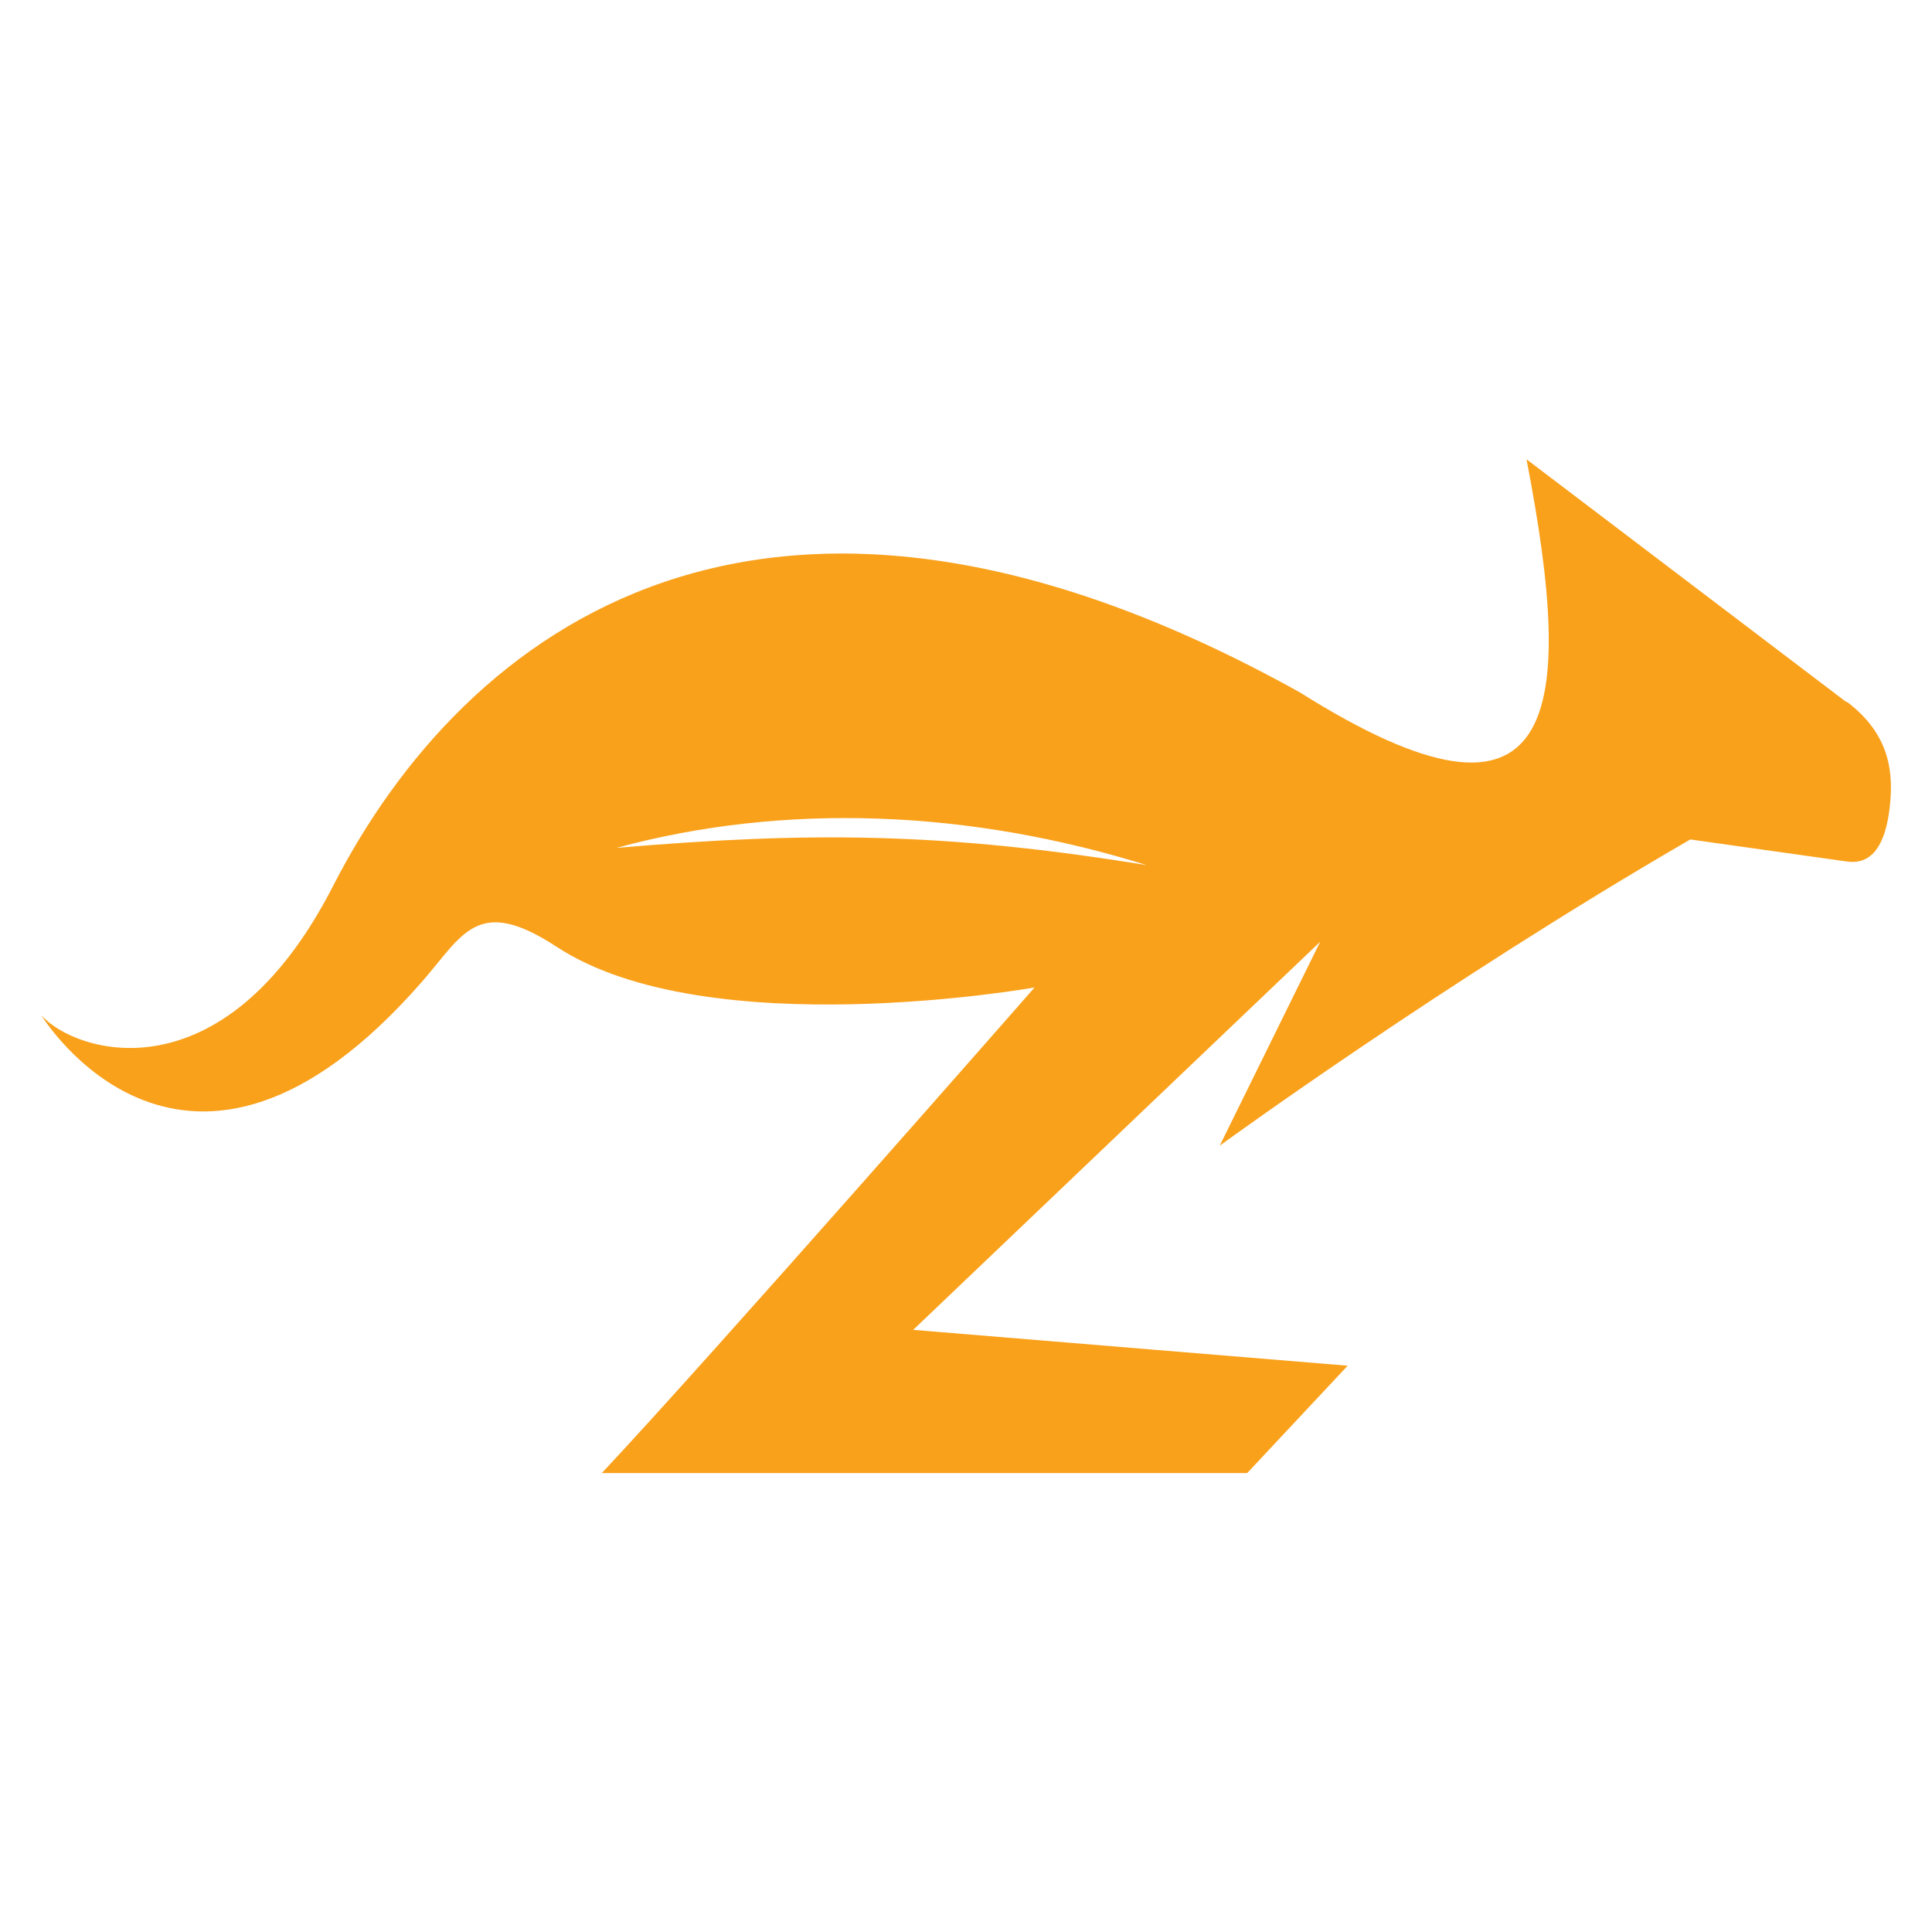
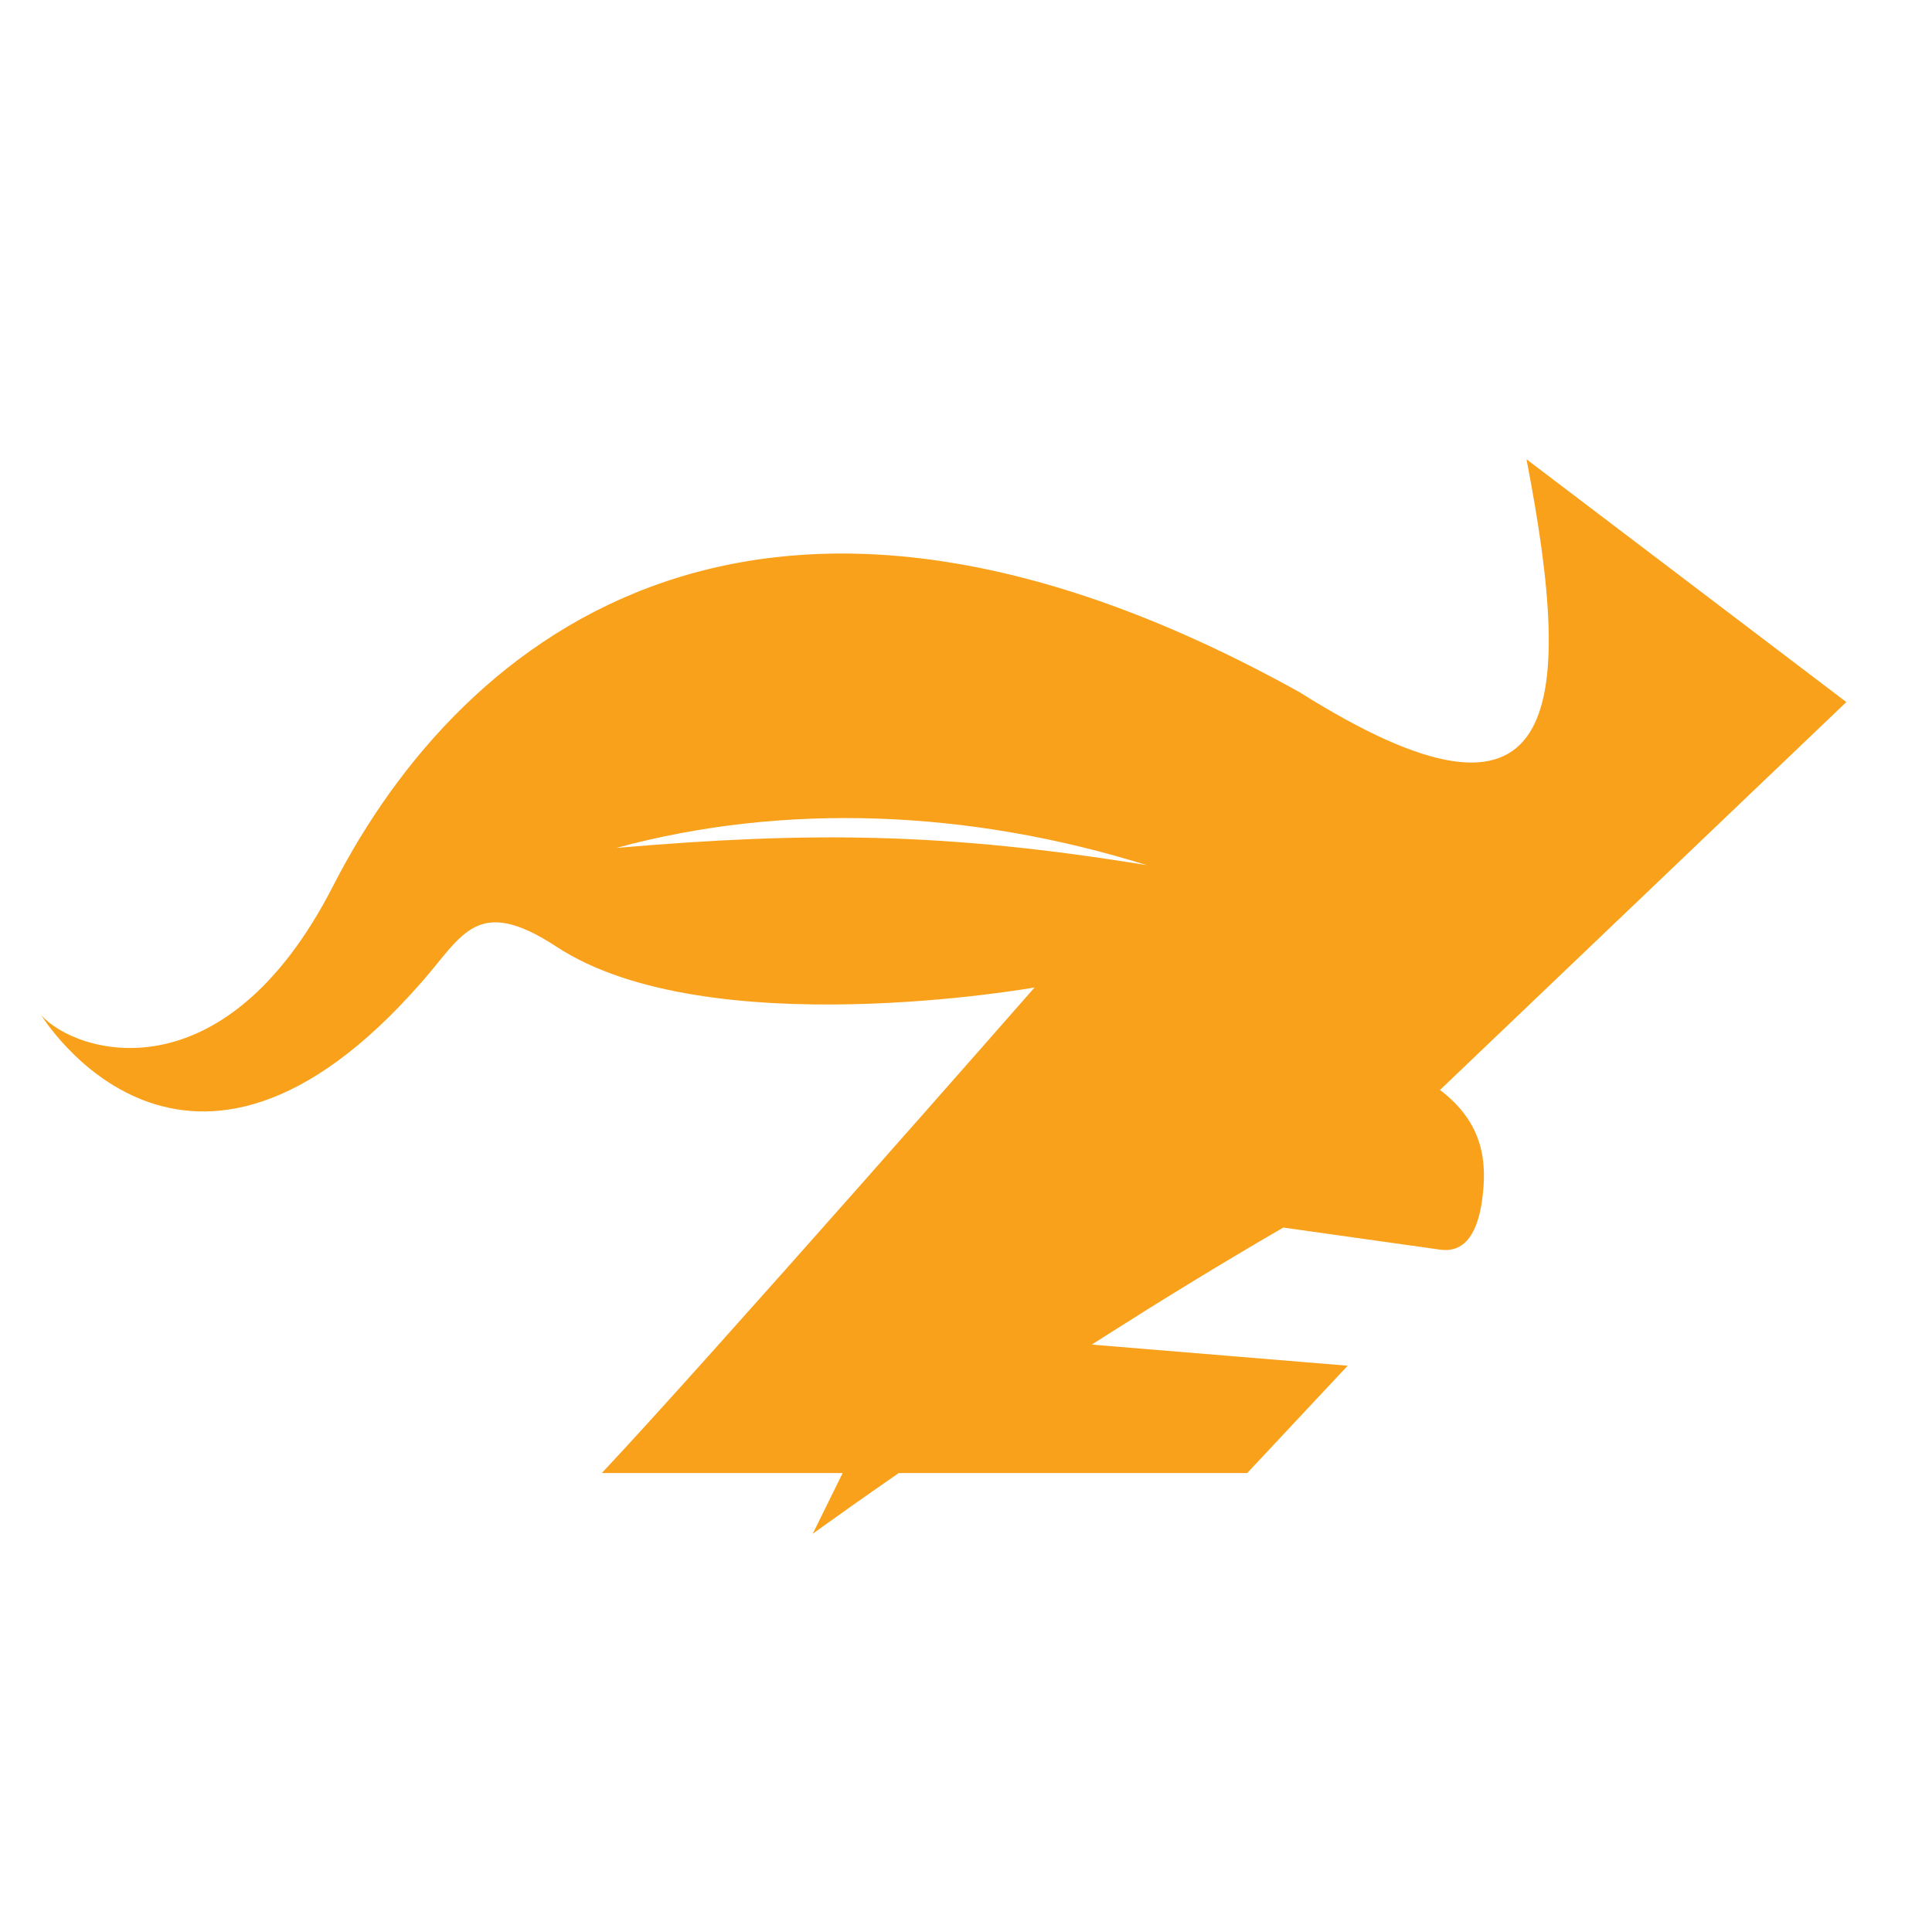
<svg xmlns="http://www.w3.org/2000/svg" id="Layer_1" data-name="Layer 1" viewBox="0 0 180 180">
  <defs>
    <style>.cls-1{fill:#f9a11b;}</style>
  </defs>
  <title>zenda icon</title>
-   <path class="cls-1" d="M107,80.63C88,77.52,75.27,77.47,57.42,79c15.68-4.27,33-3.56,49.6,1.66m65-15.25c-4.16-3.15-27.83-21.14-29.8-22.62,4.59,23.74,3.18,37-21.11,21.72-49.92-27.76-77.91-5.7-90.06,18C20.81,102.54,7,98.13,3.85,94.59c0,0,13.44,22.11,35.47-3.13,3.81-4.35,5.13-8.1,12.54-3.25C65.92,97.43,96.39,92,96.39,92S65.9,126.78,56.07,137.24H116.2l9.36-10-40.48-3.34L123,87.74l-9.36,19s20.82-15.19,43.84-28.53l14.63,2.06c1.9.26,3.39-.94,3.9-4.65.45-3.37.23-7.08-3.93-10.23" />
+   <path class="cls-1" d="M107,80.63C88,77.52,75.27,77.47,57.42,79c15.68-4.27,33-3.56,49.6,1.66m65-15.25c-4.16-3.15-27.83-21.14-29.8-22.62,4.59,23.74,3.18,37-21.11,21.72-49.92-27.76-77.91-5.7-90.06,18C20.81,102.54,7,98.13,3.85,94.59c0,0,13.44,22.11,35.47-3.13,3.81-4.35,5.13-8.1,12.54-3.25C65.92,97.43,96.39,92,96.39,92S65.9,126.78,56.07,137.24H116.2l9.36-10-40.48-3.34l-9.36,19s20.82-15.19,43.84-28.53l14.63,2.06c1.9.26,3.39-.94,3.9-4.65.45-3.37.23-7.08-3.93-10.23" />
</svg>